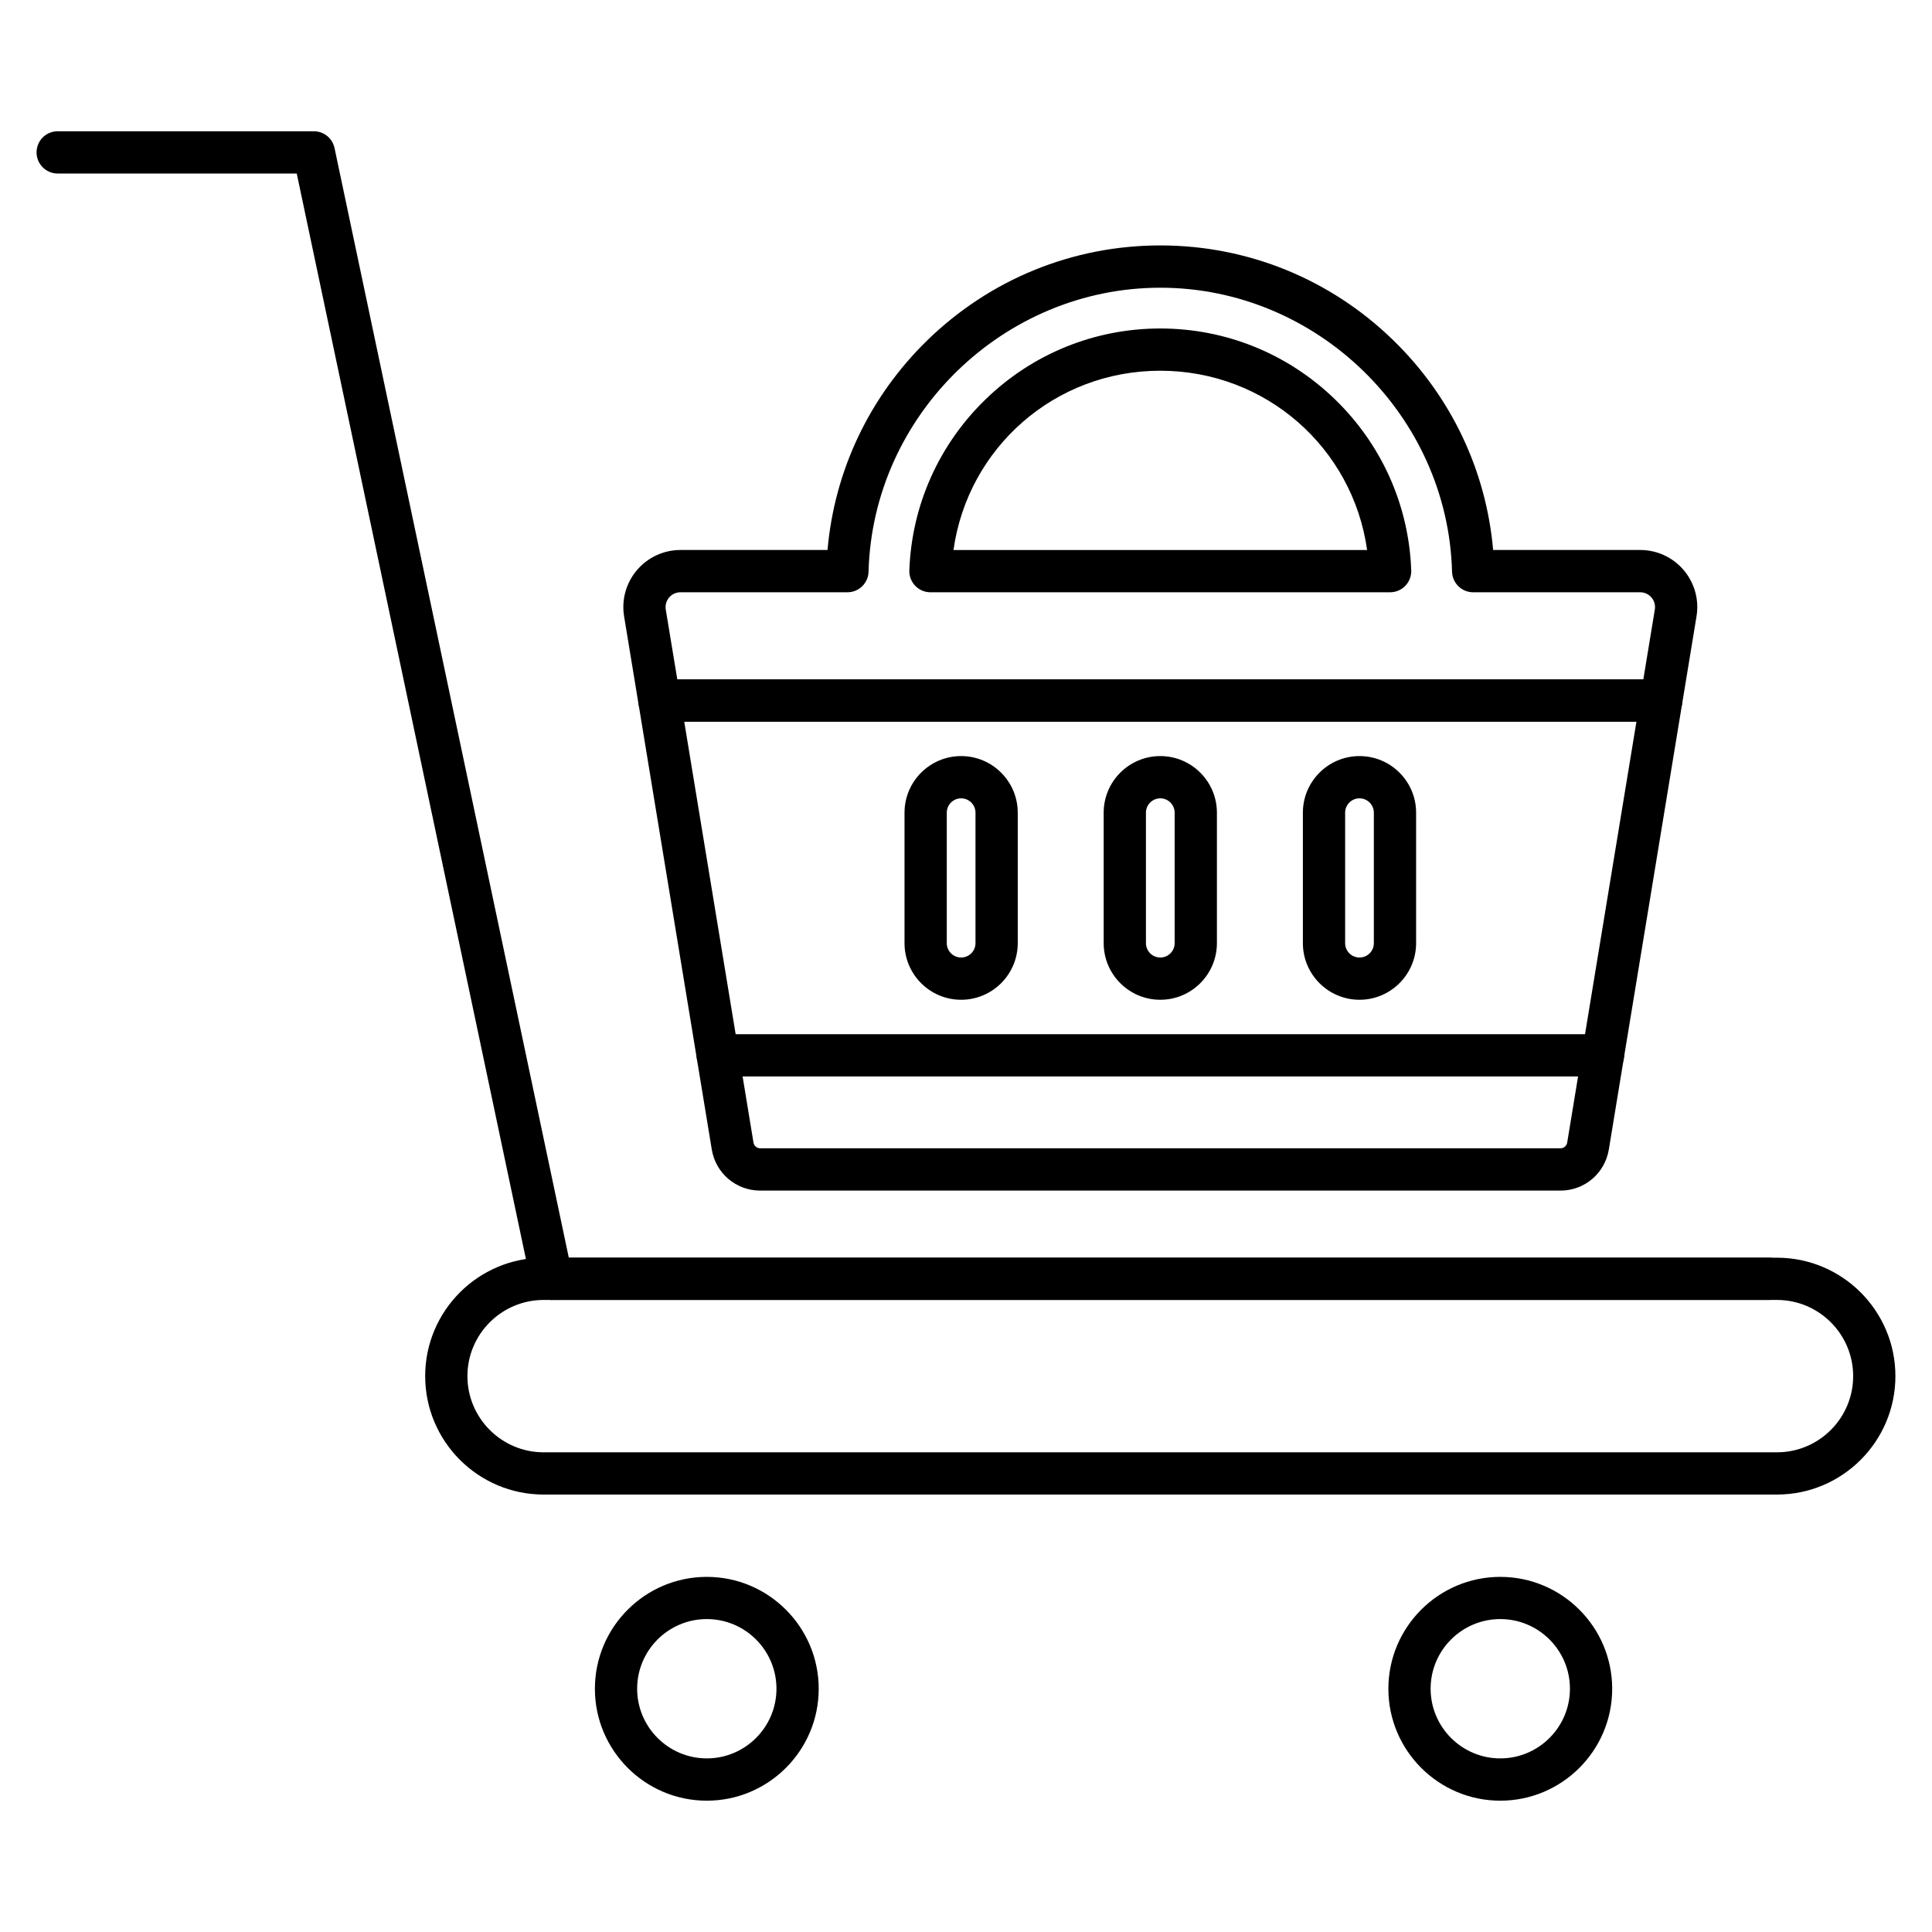
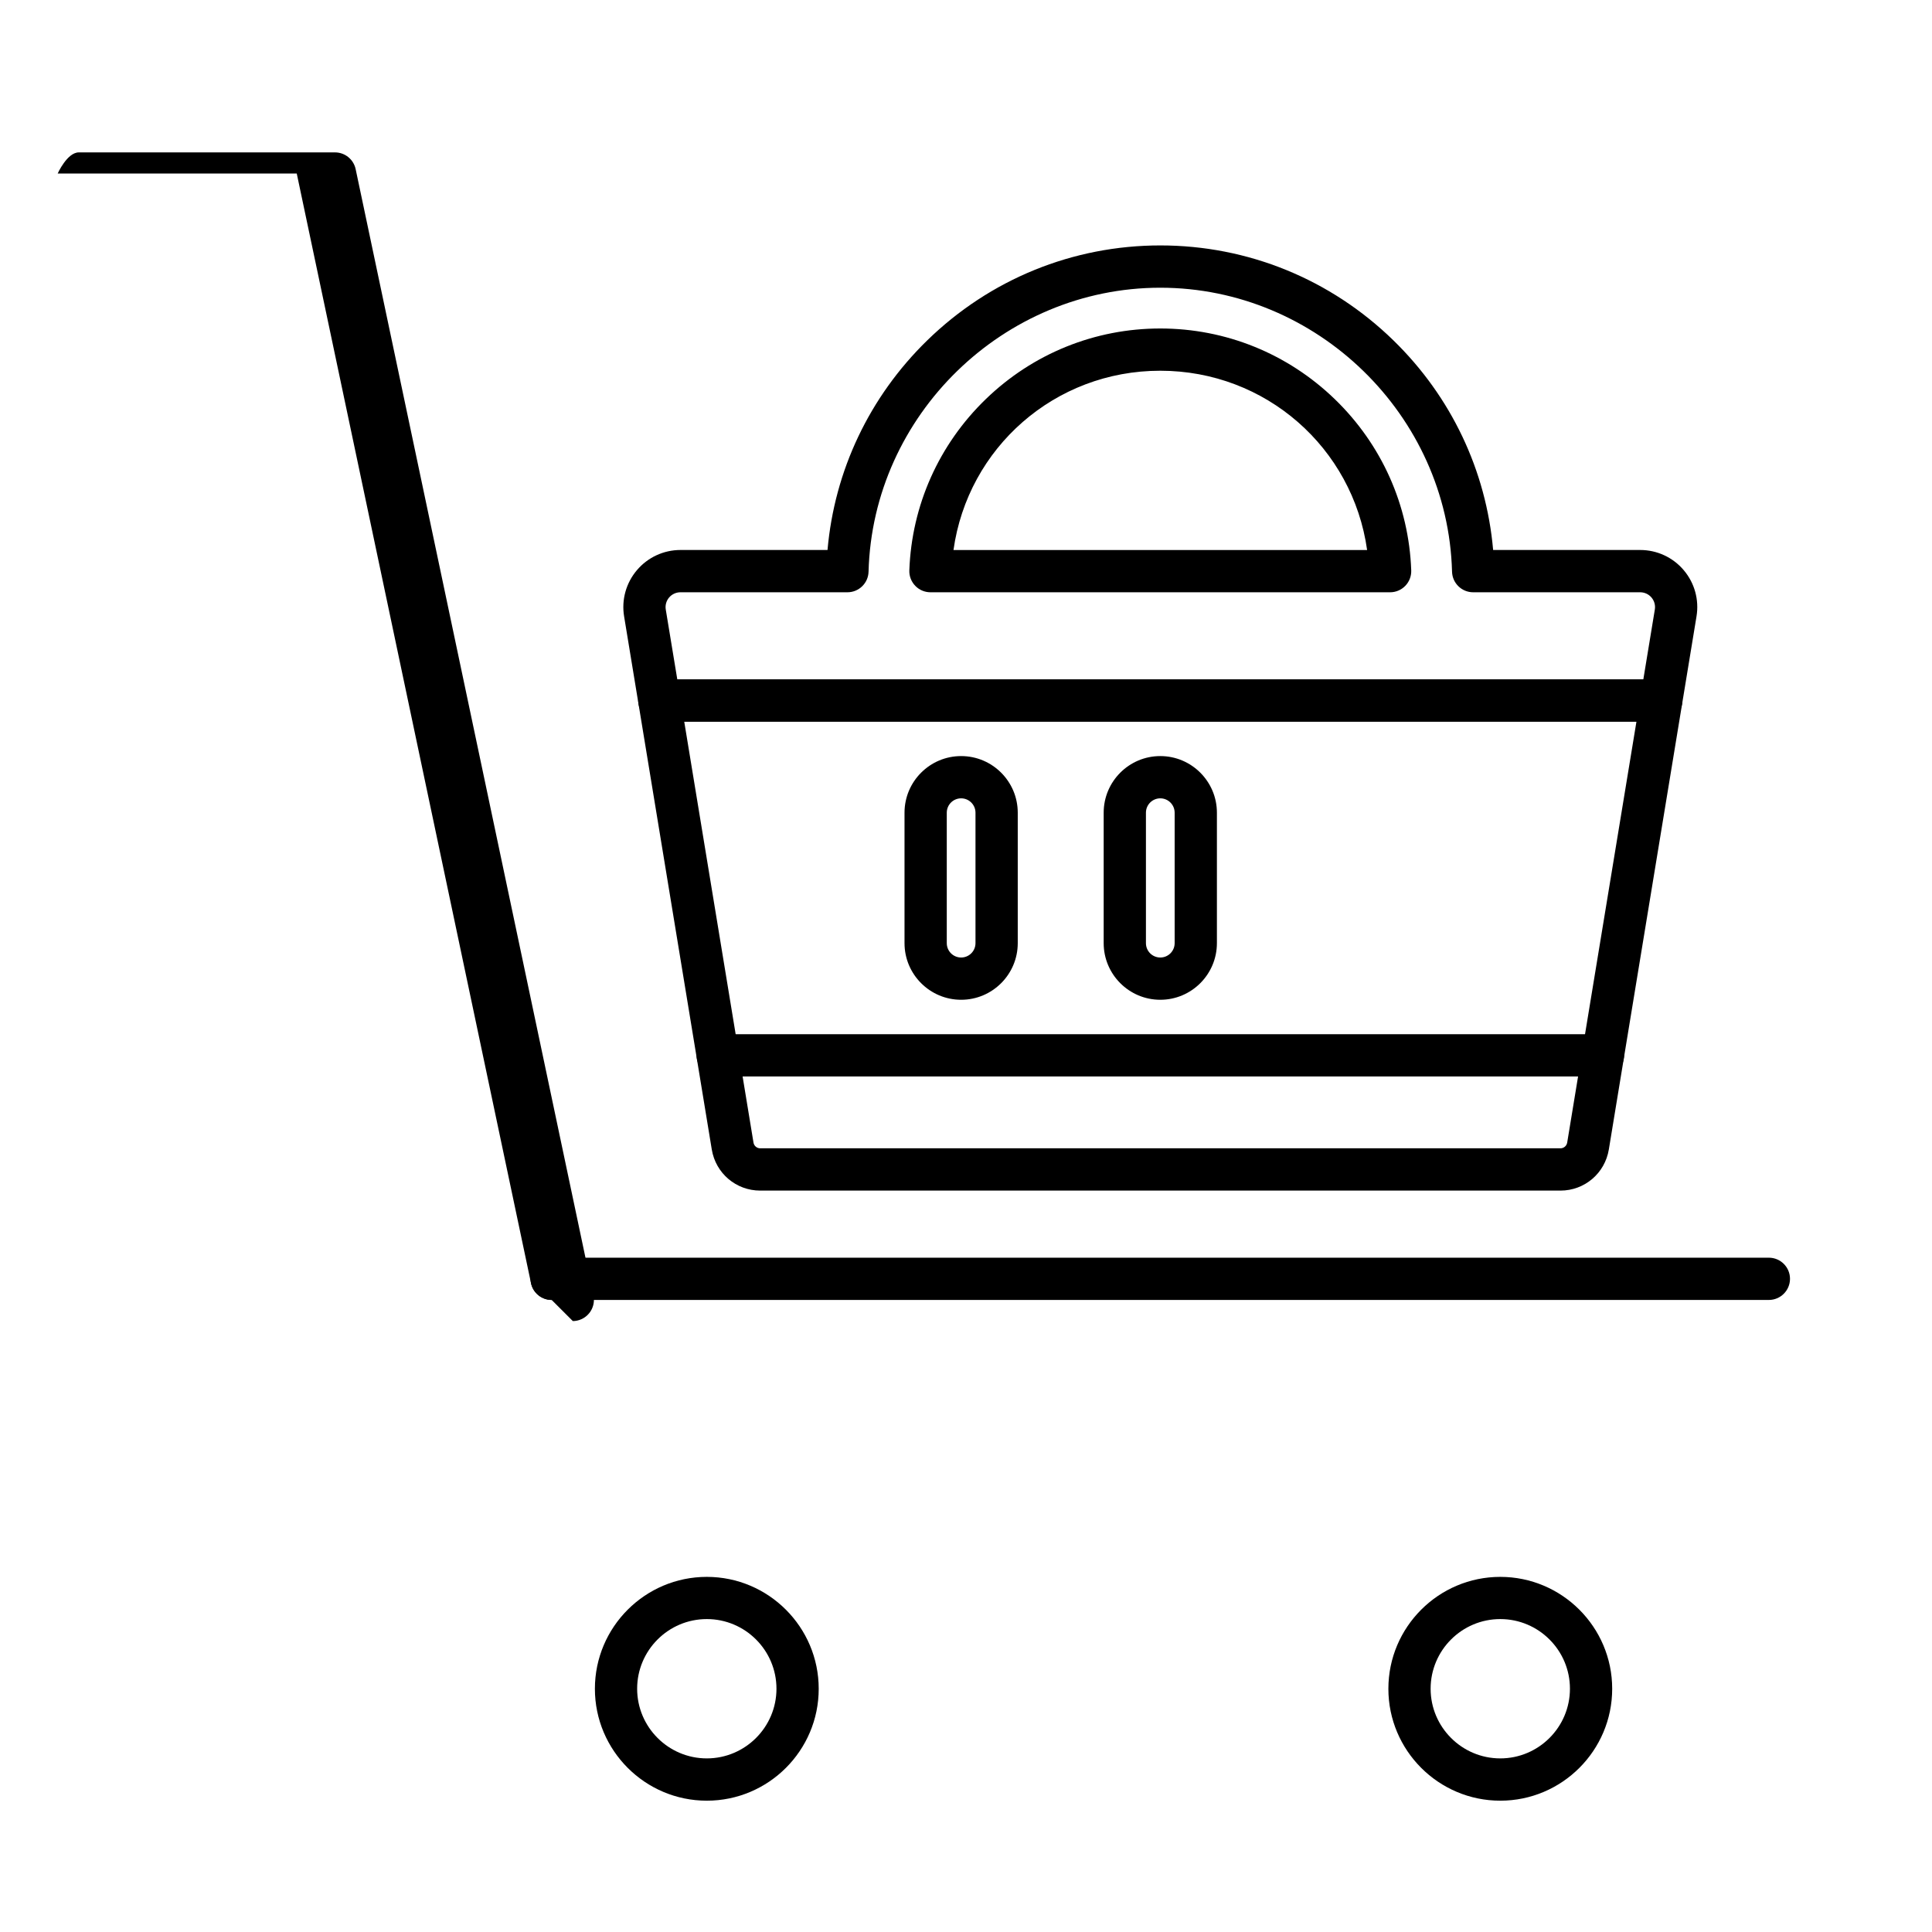
<svg xmlns="http://www.w3.org/2000/svg" fill="#000000" width="800px" height="800px" version="1.1" viewBox="144 144 512 512">
  <g>
    <path d="m331.31 621.2c-16.355 0-29.656-13.312-29.656-29.656 0-16.355 13.301-29.656 29.656-29.656s29.656 13.312 29.656 29.656c0.012 16.348-13.301 29.656-29.656 29.656zm0-48.129c-10.188 0-18.461 8.285-18.461 18.461 0 10.176 8.285 18.461 18.461 18.461s18.461-8.285 18.461-18.461c0-10.176-8.273-18.461-18.461-18.461z" />
    <path d="m541.59 621.2c-16.355 0-29.656-13.312-29.656-29.656 0-16.355 13.312-29.656 29.656-29.656 16.355 0 29.656 13.312 29.656 29.656 0.004 16.348-13.297 29.656-29.656 29.656zm0-48.129c-10.188 0-18.461 8.285-18.461 18.461 0 10.176 8.285 18.461 18.461 18.461 10.176 0 18.461-8.285 18.461-18.461 0.004-10.176-8.281-18.461-18.461-18.461z" />
-     <path d="m290.2 488.5c-2.586 0-4.914-1.801-5.477-4.445l-62.082-294.07h-63.355c-3.09 0-5.598-2.508-5.598-5.598s2.508-5.598 5.598-5.598h67.891c2.641 0 4.926 1.848 5.477 4.445l63.02 298.5c0.637 3.023-1.297 5.988-4.32 6.641-0.383 0.09-0.773 0.121-1.152 0.121z" />
+     <path d="m290.2 488.5c-2.586 0-4.914-1.801-5.477-4.445l-62.082-294.07h-63.355s2.508-5.598 5.598-5.598h67.891c2.641 0 4.926 1.848 5.477 4.445l63.02 298.5c0.637 3.023-1.297 5.988-4.32 6.641-0.383 0.09-0.773 0.121-1.152 0.121z" />
    <path d="m612.77 488.5h-322.57c-3.09 0-5.598-2.508-5.598-5.598s2.508-5.598 5.598-5.598h322.57c3.09 0 5.598 2.508 5.598 5.598-0.004 3.09-2.512 5.598-5.602 5.598z" />
-     <path d="m614.92 540.07h-326.86c-17.309 0-31.383-14.074-31.383-31.383s14.074-31.383 31.383-31.383h326.86c17.297 0 31.383 14.074 31.383 31.383s-14.074 31.383-31.383 31.383zm-326.86-51.57c-11.129 0-20.188 9.059-20.188 20.188s9.059 20.188 20.188 20.188h326.86c11.129 0 20.188-9.059 20.188-20.188s-9.059-20.188-20.188-20.188z" />
    <path d="m557.54 459.52h-212.08c-6.394 0-11.789-4.578-12.832-10.895l-19.414-118.07c-0.27-1.625 0.191-3.281 1.254-4.535s2.621-1.969 4.266-1.969h265.52c1.645 0 3.203 0.727 4.266 1.969 1.062 1.254 1.523 2.91 1.254 4.535l-19.414 118.06c-1.039 6.316-6.426 10.906-12.816 10.906zm-232.21-124.27 18.352 111.55c0.145 0.875 0.895 1.512 1.781 1.512h212.08c0.883 0 1.633-0.637 1.781-1.523l18.352-111.55z" />
    <path d="m568.79 429.27h-234.59c-3.09 0-5.598-2.508-5.598-5.598 0-3.09 2.508-5.598 5.598-5.598h234.6c3.09 0 5.598 2.508 5.598 5.598 0 3.09-2.519 5.598-5.609 5.598z" />
    <path d="m451.49 408.95c-8.273 0-15.004-6.731-15.004-15.004v-34.574c0-8.273 6.731-15.004 15.004-15.004 8.273 0 15.004 6.731 15.004 15.004v34.574c-0.004 8.273-6.731 15.004-15.004 15.004zm0-53.383c-2.094 0-3.805 1.703-3.805 3.805v34.574c0 2.106 1.703 3.805 3.805 3.805 2.106 0 3.805-1.703 3.805-3.805v-34.574c0-2.09-1.699-3.805-3.805-3.805z" />
-     <path d="m504.28 408.95c-8.273 0-15.004-6.731-15.004-15.004v-34.574c0-8.273 6.731-15.004 15.004-15.004 8.273 0 15.004 6.731 15.004 15.004v34.574c-0.004 8.273-6.742 15.004-15.004 15.004zm0-53.383c-2.094 0-3.805 1.703-3.805 3.805v34.574c0 2.106 1.703 3.805 3.805 3.805 2.106 0 3.805-1.703 3.805-3.805v-34.574c0-2.09-1.711-3.805-3.805-3.805z" />
    <path d="m398.71 408.95c-8.273 0-15.004-6.731-15.004-15.004v-34.574c0-8.273 6.731-15.004 15.004-15.004 8.273 0 15.004 6.731 15.004 15.004v34.574c0 8.273-6.731 15.004-15.004 15.004zm0-53.383c-2.106 0-3.805 1.703-3.805 3.805v34.574c0 2.106 1.703 3.805 3.805 3.805 2.106 0 3.805-1.703 3.805-3.805v-34.574c0-2.09-1.699-3.805-3.805-3.805z" />
    <path d="m584.25 335.24h-265.52c-2.742 0-5.082-1.98-5.519-4.691l-3.816-23.199c-0.727-4.398 0.516-8.867 3.402-12.258 2.879-3.391 7.086-5.34 11.531-5.34h38.973c1.848-21.047 11.105-40.598 26.41-55.531 16.648-16.234 38.594-25.18 61.789-25.18 23.199 0 45.141 8.945 61.789 25.18 15.305 14.926 24.562 34.473 26.41 55.531h38.973c4.457 0 8.656 1.949 11.531 5.34 2.879 3.391 4.121 7.859 3.391 12.258l-3.816 23.199c-0.441 2.711-2.785 4.691-5.527 4.691zm-260.76-11.195h256.01l3.047-18.508c0.191-1.141-0.133-2.305-0.883-3.191-0.75-0.883-1.848-1.387-3-1.387h-44.258c-3.035 0-5.519-2.418-5.598-5.453-1.109-41.492-35.793-75.258-77.316-75.258-41.523 0-76.211 33.754-77.316 75.258-0.078 3.035-2.562 5.453-5.598 5.453h-44.258c-1.152 0-2.25 0.504-3 1.387-0.75 0.883-1.074 2.047-0.883 3.191zm188.91-23.086h-121.82c-1.523 0-2.977-0.617-4.031-1.715-1.051-1.098-1.625-2.562-1.566-4.086 0.629-17.242 7.824-33.363 20.277-45.398 12.484-12.07 28.906-18.707 46.227-18.707 17.32 0 33.742 6.648 46.227 18.707 12.449 12.035 19.66 28.156 20.277 45.398 0.055 1.523-0.516 3-1.566 4.086-1.043 1.086-2.5 1.715-4.023 1.715zm-115.72-11.195h109.62c-3.797-27.07-26.836-47.516-54.816-47.516-27.965-0.012-51.016 20.434-54.801 47.516z" />
  </g>
</svg>